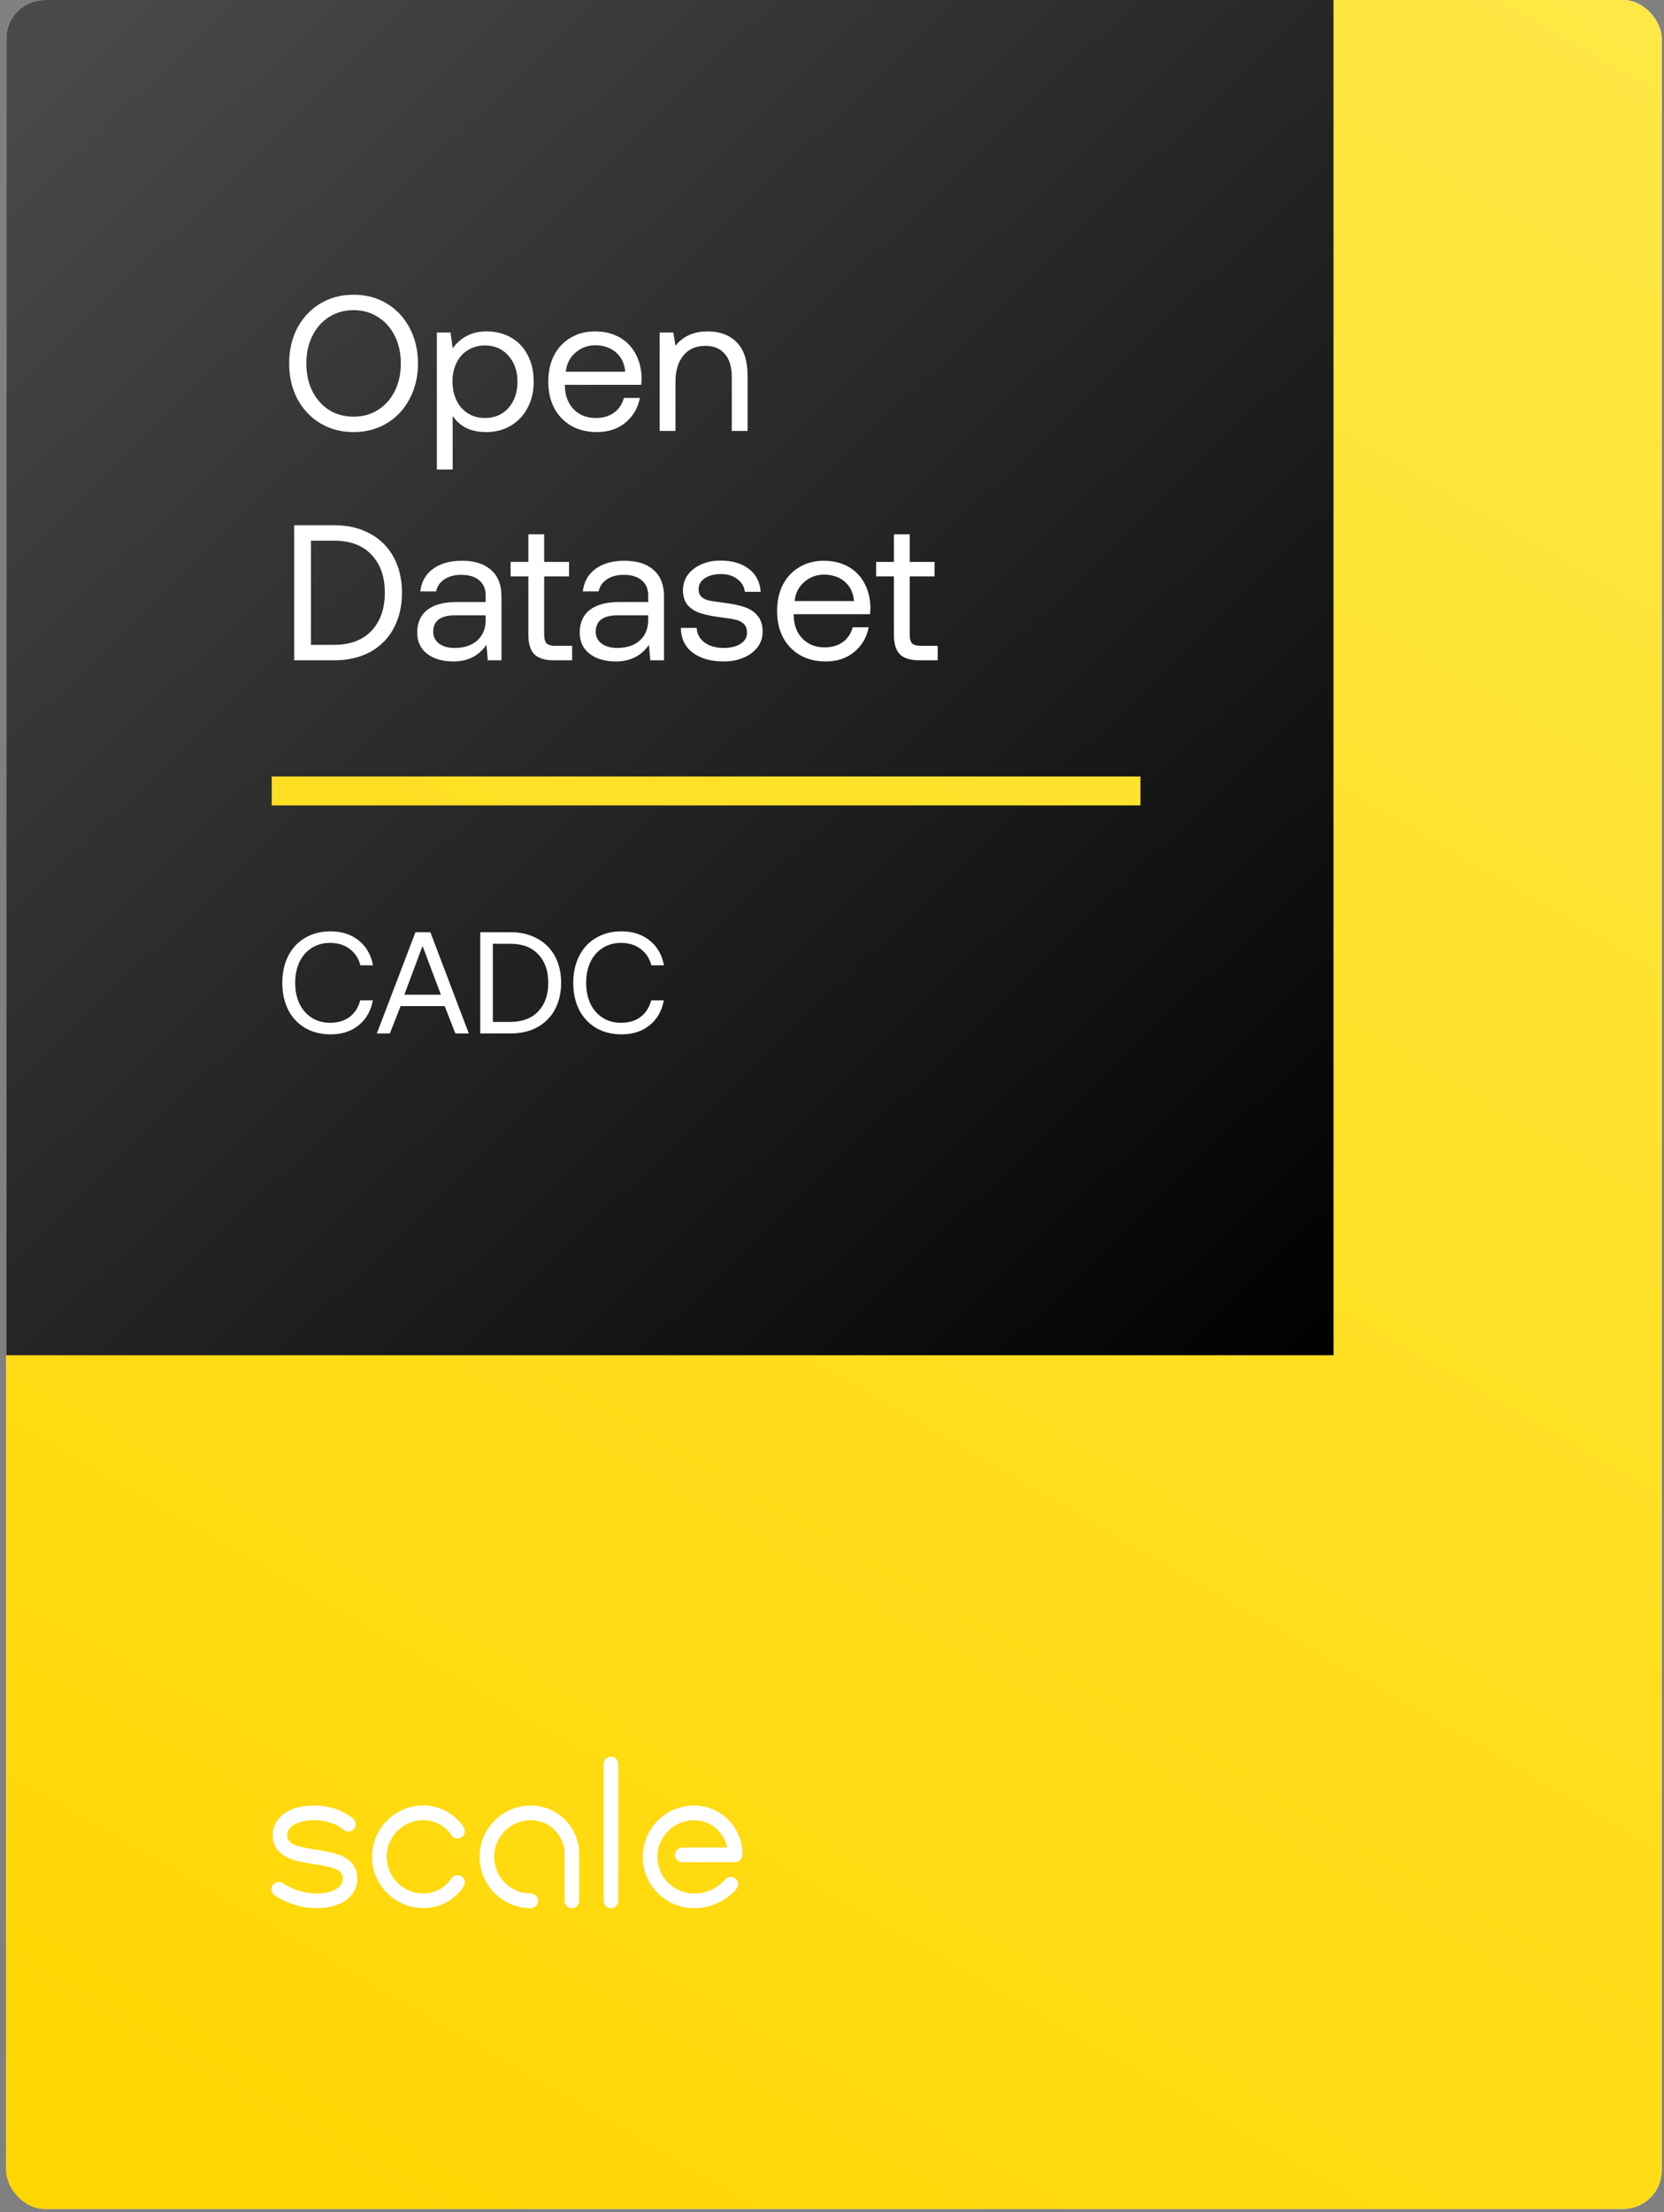
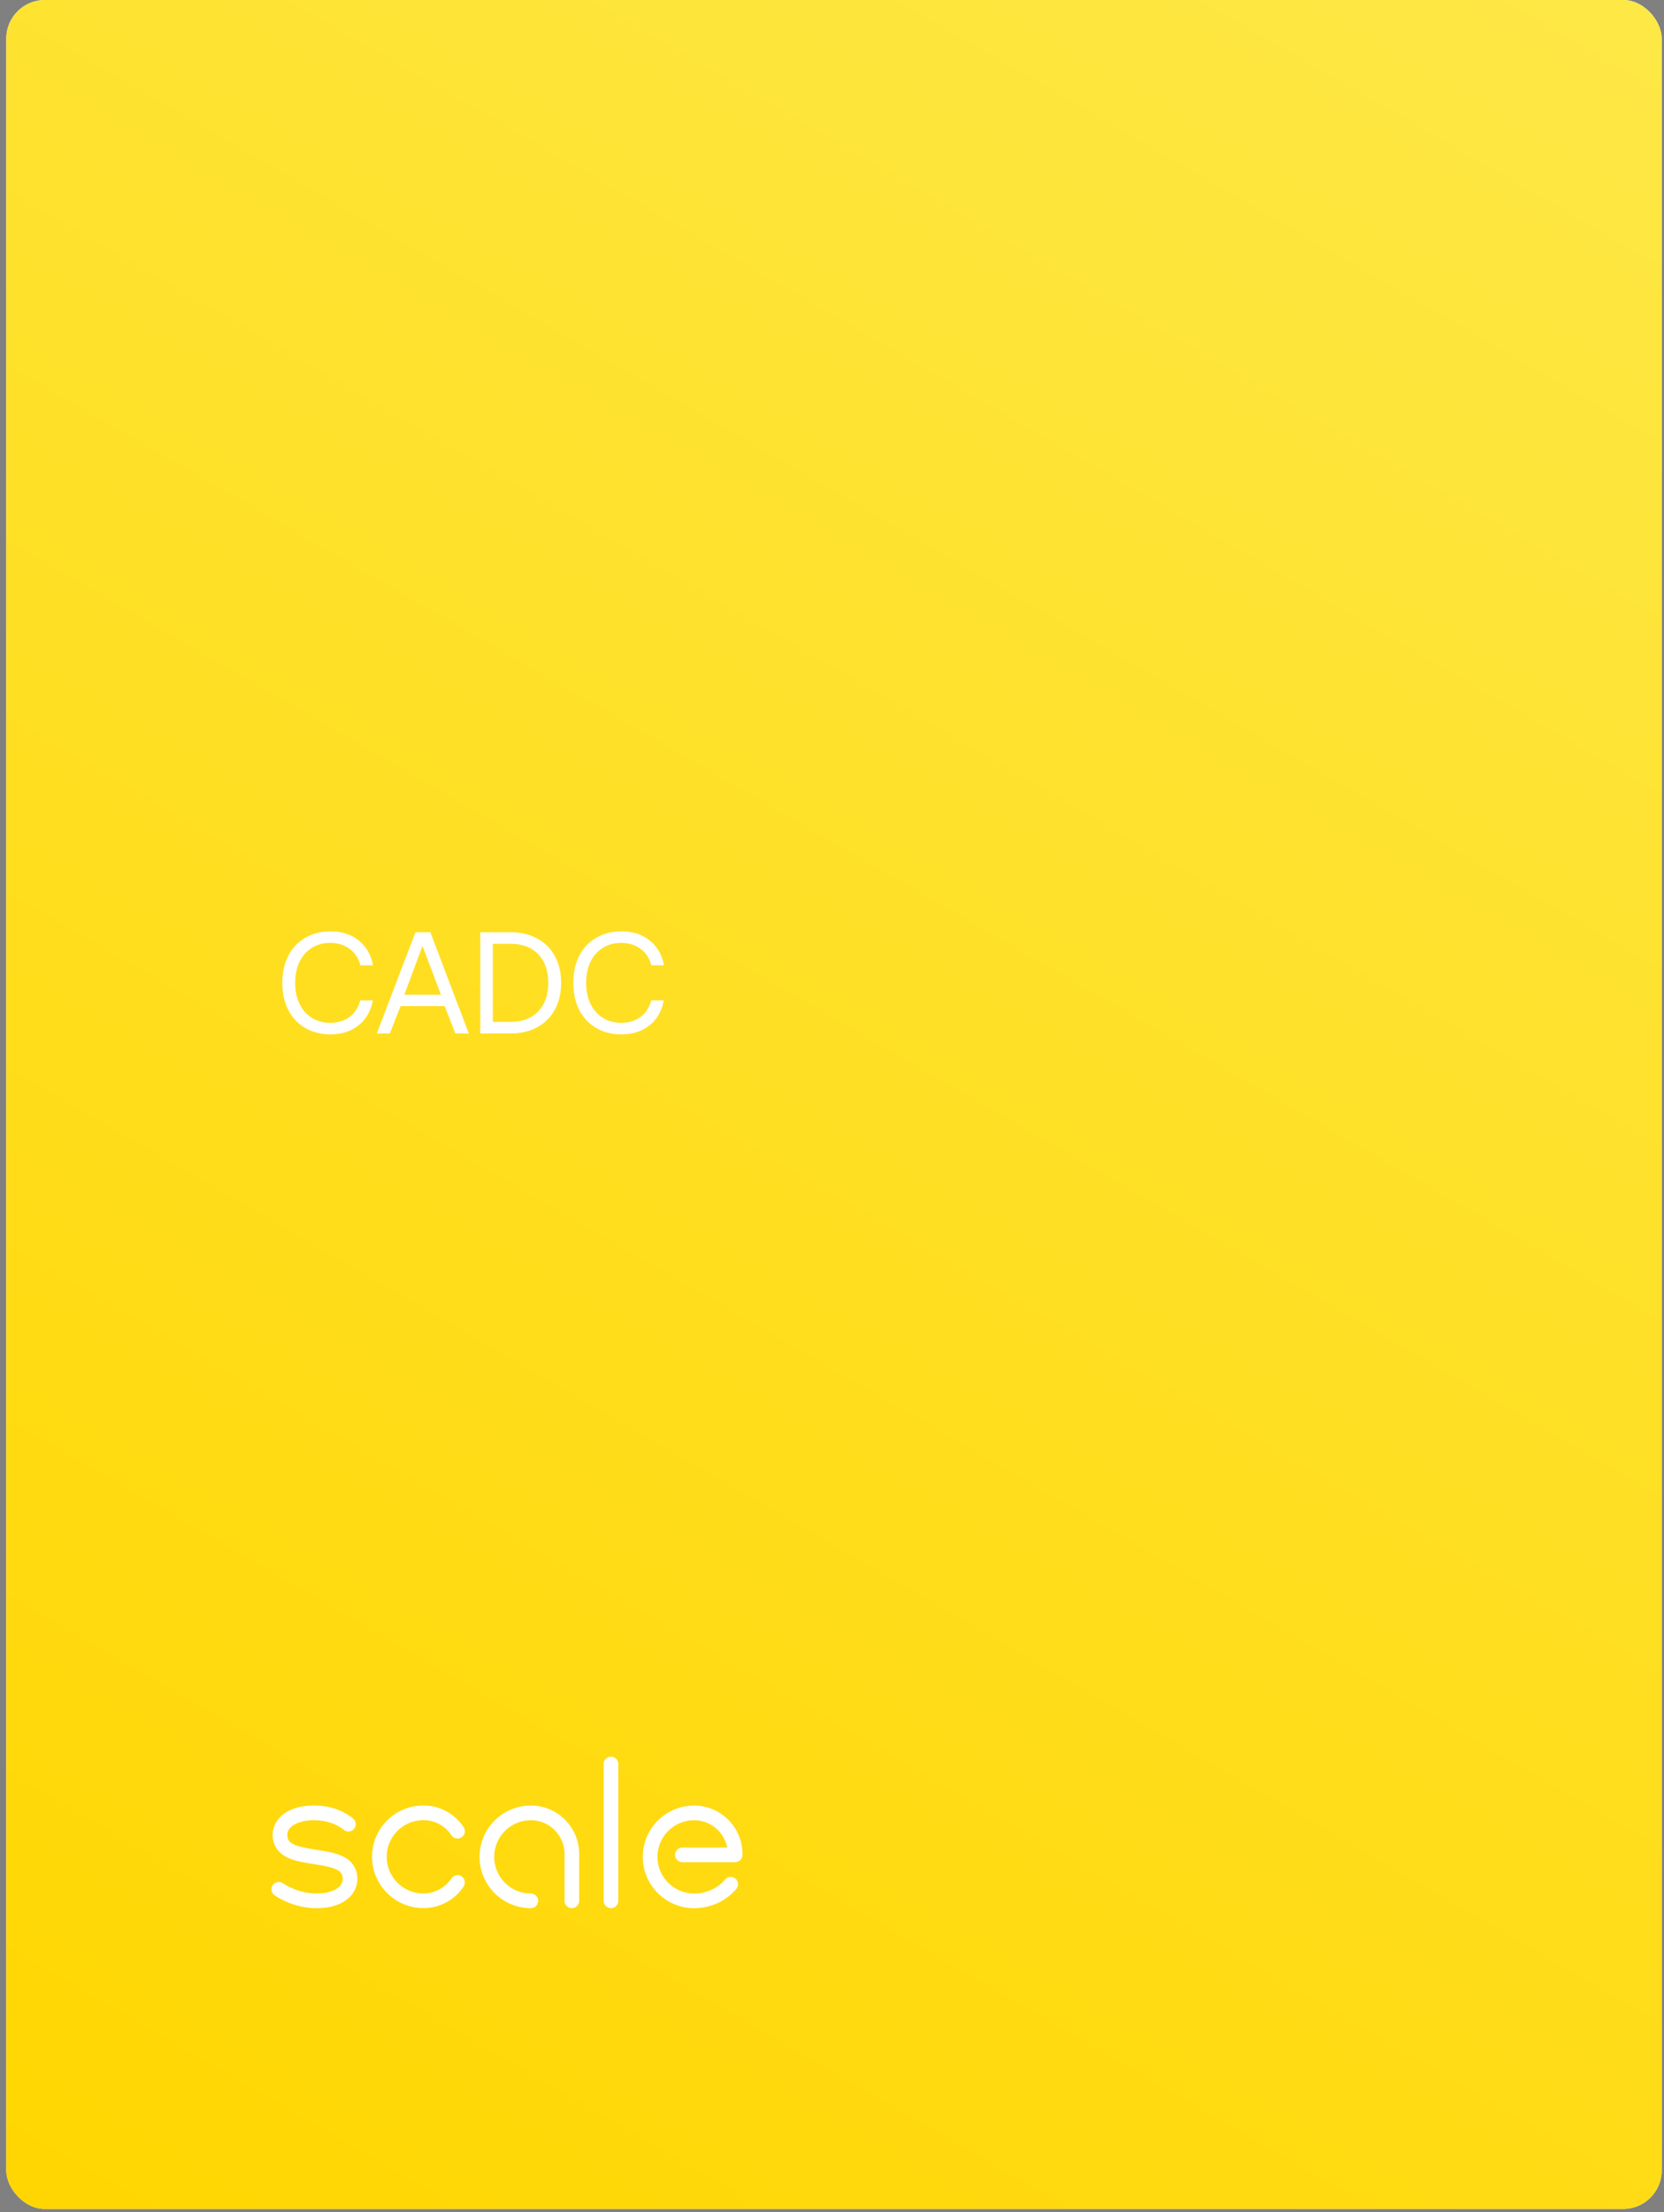
<svg xmlns="http://www.w3.org/2000/svg" width="225" height="299" viewBox="0 0 225 299" fill="none">
  <rect x="0" y="0" width="225" height="299" fill="#808080" stroke="none" />
  <g clip-path="url(#clip0_13864_5076)">
    <rect x="0.846" width="223.846" height="298.566" rx="5.215" fill="white" />
    <path d="M224.692 0H0.846V298.566H224.692V0Z" fill="url(#paint0_linear_13864_5076)" />
-     <path fill-rule="evenodd" clip-rule="evenodd" d="M180.315 0H0.846V183.181H180.315V0ZM154.21 104.954H36.74V108.866H154.21V104.954Z" fill="url(#paint1_linear_13864_5076)" />
    <path d="M38.173 132.843C38.173 131.474 38.441 130.262 38.975 129.206C39.51 128.15 40.272 127.335 41.263 126.761C42.254 126.175 43.401 125.881 44.705 125.881C46.218 125.881 47.482 126.292 48.499 127.113C49.529 127.935 50.175 129.056 50.435 130.477H48.734C48.486 129.525 47.997 128.782 47.267 128.248C46.55 127.713 45.67 127.446 44.627 127.446C43.688 127.446 42.86 127.674 42.143 128.13C41.426 128.587 40.872 129.225 40.481 130.047C40.103 130.855 39.914 131.787 39.914 132.843C39.914 133.886 40.103 134.819 40.481 135.64C40.872 136.461 41.426 137.1 42.143 137.557C42.86 138.013 43.688 138.241 44.627 138.241C45.683 138.241 46.563 137.98 47.267 137.459C47.971 136.924 48.453 136.175 48.714 135.21H50.416C50.155 136.631 49.516 137.752 48.499 138.574C47.495 139.395 46.231 139.806 44.705 139.806C43.401 139.806 42.254 139.519 41.263 138.945C40.272 138.358 39.51 137.544 38.975 136.501C38.441 135.444 38.173 134.225 38.173 132.843ZM50.955 139.688L56.176 125.999H58.191L63.393 139.688H61.574L60.127 135.992H54.162L52.715 139.688H50.955ZM54.671 134.447H59.618L57.135 127.856L54.671 134.447ZM64.942 125.999H68.99C70.398 125.999 71.617 126.285 72.647 126.859C73.69 127.42 74.486 128.215 75.033 129.245C75.594 130.275 75.874 131.474 75.874 132.843C75.874 134.199 75.594 135.399 75.033 136.442C74.486 137.472 73.69 138.274 72.647 138.847C71.617 139.408 70.398 139.688 68.99 139.688H64.942V125.999ZM68.99 138.124C70.62 138.124 71.885 137.648 72.784 136.696C73.684 135.744 74.134 134.46 74.134 132.843C74.134 131.214 73.684 129.929 72.784 128.991C71.898 128.039 70.633 127.563 68.99 127.563H66.643V138.124H68.99ZM77.516 132.843C77.516 131.474 77.783 130.262 78.318 129.206C78.852 128.15 79.615 127.335 80.606 126.761C81.597 126.175 82.744 125.881 84.048 125.881C85.56 125.881 86.825 126.292 87.842 127.113C88.872 127.935 89.517 129.056 89.778 130.477H88.076C87.829 129.525 87.34 128.782 86.61 128.248C85.893 127.713 85.013 127.446 83.969 127.446C83.031 127.446 82.203 127.674 81.486 128.13C80.769 128.587 80.215 129.225 79.823 130.047C79.445 130.855 79.256 131.787 79.256 132.843C79.256 133.886 79.445 134.819 79.823 135.64C80.215 136.461 80.769 137.1 81.486 137.557C82.203 138.013 83.031 138.241 83.969 138.241C85.026 138.241 85.906 137.98 86.61 137.459C87.314 136.924 87.796 136.175 88.057 135.21H89.758C89.498 136.631 88.859 137.752 87.842 138.574C86.838 139.395 85.573 139.806 84.048 139.806C82.744 139.806 81.597 139.519 80.606 138.945C79.615 138.358 78.852 137.544 78.318 136.501C77.783 135.444 77.516 134.225 77.516 132.843Z" fill="white" />
    <path d="M82.613 257.914C82.065 257.914 81.622 257.471 81.622 256.923V238.429C81.622 237.881 82.065 237.438 82.613 237.438C83.16 237.438 83.604 237.881 83.604 238.429V256.923C83.604 257.471 83.16 257.914 82.613 257.914ZM99.562 255.319C99.914 254.902 99.868 254.276 99.451 253.924C99.034 253.572 98.408 253.618 98.056 254.035C97.033 255.241 95.501 255.932 93.852 255.932C91.12 255.932 88.897 253.709 88.897 250.978C88.897 248.246 91.12 246.024 93.852 246.024C96.074 246.024 97.926 247.621 98.33 249.72H92.267C91.72 249.72 91.276 250.163 91.276 250.711C91.276 251.258 91.72 251.701 92.267 251.701H99.399C99.947 251.701 100.39 251.258 100.39 250.711V250.58C100.39 246.975 97.456 244.042 93.852 244.042C90.025 244.042 86.915 247.151 86.915 250.978C86.915 254.804 90.025 257.914 93.852 257.914C96.074 257.914 98.16 256.969 99.562 255.319ZM78.317 256.923V250.58C78.317 246.975 75.383 244.042 71.778 244.042C67.952 244.042 64.842 247.151 64.842 250.978C64.842 254.804 67.952 257.914 71.778 257.914C72.326 257.914 72.769 257.471 72.769 256.923C72.769 256.376 72.326 255.932 71.778 255.932C69.047 255.932 66.824 253.709 66.824 250.978C66.824 248.246 69.047 246.024 71.778 246.024C74.295 246.024 76.335 248.07 76.335 250.58V256.923C76.335 257.471 76.778 257.914 77.326 257.914C77.874 257.914 78.317 257.471 78.317 256.923ZM48.323 253.95C48.323 252.986 47.971 251.662 46.276 250.874C45.26 250.398 43.988 250.202 42.756 250.013C39.868 249.57 38.845 249.198 38.845 248.005C38.845 246.701 40.651 246.024 42.43 246.024C43.552 246.024 45.168 246.252 46.479 247.327C46.902 247.673 47.528 247.614 47.874 247.19C48.219 246.767 48.16 246.141 47.737 245.795C45.97 244.342 43.877 244.035 42.43 244.035C38.604 244.035 36.863 246.089 36.863 247.999C36.863 248.97 37.222 250.3 38.917 251.095C39.94 251.578 41.218 251.773 42.456 251.962C45.325 252.399 46.342 252.771 46.342 253.944C46.342 255.13 44.927 255.926 42.821 255.926C40.664 255.926 39.021 255.052 38.239 254.531C37.782 254.231 37.17 254.355 36.863 254.811C36.563 255.267 36.687 255.88 37.144 256.186C38.825 257.301 40.84 257.914 42.821 257.914C46.622 257.914 48.323 255.926 48.323 253.95ZM62.691 254.987C62.991 254.531 62.867 253.918 62.417 253.612C61.961 253.312 61.348 253.435 61.042 253.885C60.194 255.163 58.773 255.926 57.241 255.926C54.51 255.926 52.287 253.703 52.287 250.971C52.287 248.24 54.51 246.017 57.241 246.017C58.773 246.017 60.194 246.78 61.042 248.057C61.342 248.514 61.961 248.638 62.417 248.331C62.874 248.031 62.998 247.412 62.691 246.956C61.472 245.124 59.438 244.029 57.241 244.029C53.415 244.029 50.305 247.138 50.305 250.965C50.305 254.791 53.415 257.901 57.241 257.901C59.438 257.914 61.479 256.819 62.691 254.987Z" fill="white" />
-     <path d="M56.518 49.12C56.518 50.893 56.144 52.484 55.396 53.892C54.666 55.3 53.641 56.404 52.319 57.203C50.998 58.003 49.495 58.403 47.808 58.403C46.122 58.403 44.618 58.003 43.297 57.203C41.976 56.404 40.942 55.3 40.194 53.892C39.464 52.484 39.099 50.893 39.099 49.12C39.099 47.347 39.464 45.756 40.194 44.348C40.942 42.94 41.976 41.836 43.297 41.036C44.618 40.237 46.122 39.837 47.808 39.837C49.495 39.837 50.998 40.237 52.319 41.036C53.641 41.836 54.666 42.94 55.396 44.348C56.144 45.756 56.518 47.347 56.518 49.12ZM41.42 49.12C41.42 50.511 41.689 51.754 42.228 52.849C42.767 53.926 43.515 54.778 44.471 55.404C45.444 56.013 46.557 56.317 47.808 56.317C49.06 56.317 50.164 56.013 51.12 55.404C52.093 54.778 52.85 53.926 53.389 52.849C53.927 51.754 54.197 50.511 54.197 49.12C54.197 47.729 53.927 46.495 53.389 45.417C52.85 44.322 52.093 43.47 51.12 42.862C50.164 42.236 49.06 41.923 47.808 41.923C46.557 41.923 45.444 42.236 44.471 42.862C43.515 43.47 42.767 44.322 42.228 45.417C41.689 46.495 41.42 47.729 41.42 49.12ZM65.773 44.791C67.007 44.791 68.103 45.061 69.059 45.6C70.032 46.139 70.788 46.921 71.327 47.947C71.884 48.972 72.162 50.189 72.162 51.597C72.162 52.936 71.884 54.118 71.327 55.143C70.788 56.169 70.032 56.969 69.059 57.542C68.085 58.116 66.99 58.403 65.773 58.403C64.695 58.403 63.774 58.212 63.009 57.829C62.244 57.429 61.645 56.891 61.21 56.212V63.462H59.072V44.948H60.923L61.21 47.086C62.323 45.556 63.844 44.791 65.773 44.791ZM65.565 56.499C66.886 56.499 67.946 56.047 68.746 55.143C69.563 54.222 69.971 53.04 69.971 51.597C69.971 50.154 69.563 48.981 68.746 48.077C67.946 47.156 66.886 46.695 65.565 46.695C64.713 46.695 63.948 46.904 63.27 47.321C62.609 47.721 62.097 48.294 61.731 49.042C61.367 49.772 61.184 50.606 61.184 51.545C61.184 52.501 61.367 53.362 61.731 54.126C62.097 54.874 62.609 55.456 63.27 55.873C63.948 56.291 64.713 56.499 65.565 56.499ZM74.136 51.597C74.136 50.241 74.397 49.05 74.918 48.025C75.457 46.999 76.204 46.208 77.16 45.652C78.117 45.078 79.212 44.791 80.446 44.791C81.663 44.791 82.741 45.043 83.679 45.548C84.618 46.052 85.357 46.782 85.896 47.738C86.435 48.694 86.722 49.815 86.756 51.102C86.756 51.293 86.739 51.597 86.704 52.014H76.378V52.197C76.413 53.501 76.813 54.544 77.578 55.326C78.343 56.108 79.342 56.499 80.576 56.499C81.533 56.499 82.341 56.265 83.001 55.795C83.679 55.309 84.131 54.639 84.357 53.788H86.522C86.261 55.143 85.609 56.256 84.566 57.125C83.523 57.977 82.245 58.403 80.733 58.403C79.412 58.403 78.256 58.125 77.265 57.568C76.274 56.995 75.5 56.195 74.944 55.169C74.405 54.126 74.136 52.936 74.136 51.597ZM84.54 50.241C84.436 49.111 84.01 48.233 83.262 47.608C82.532 46.982 81.602 46.669 80.472 46.669C79.464 46.669 78.577 46.999 77.812 47.66C77.047 48.32 76.613 49.181 76.509 50.241H84.54ZM95.715 44.791C97.332 44.791 98.627 45.278 99.6 46.252C100.591 47.225 101.087 48.755 101.087 50.841V58.246H98.949V50.971C98.949 49.598 98.636 48.555 98.01 47.842C97.401 47.112 96.515 46.747 95.35 46.747C94.099 46.747 93.116 47.182 92.404 48.051C91.691 48.92 91.335 50.102 91.335 51.597V58.246H89.196V44.948H91.048L91.335 46.747C92.343 45.443 93.803 44.791 95.715 44.791ZM39.777 70.993H45.175C47.052 70.993 48.678 71.376 50.051 72.141C51.441 72.888 52.502 73.949 53.232 75.322C53.98 76.695 54.353 78.295 54.353 80.12C54.353 81.928 53.98 83.527 53.232 84.918C52.502 86.291 51.441 87.36 50.051 88.125C48.678 88.873 47.052 89.246 45.175 89.246H39.777V70.993ZM45.175 87.16C47.348 87.16 49.034 86.526 50.233 85.257C51.433 83.988 52.033 82.275 52.033 80.12C52.033 77.947 51.433 76.235 50.233 74.983C49.051 73.714 47.365 73.079 45.175 73.079H42.046V87.16H45.175ZM62.461 75.791C64.165 75.791 65.478 76.209 66.399 77.043C67.338 77.86 67.807 79.042 67.807 80.589V89.246H65.956L65.773 87.16C64.73 88.655 63.244 89.403 61.314 89.403C59.837 89.403 58.646 89.055 57.742 88.36C56.855 87.665 56.412 86.717 56.412 85.518C56.412 84.179 56.864 83.153 57.768 82.441C58.689 81.728 60.019 81.372 61.757 81.372H65.669V80.459C65.669 79.59 65.373 78.912 64.782 78.425C64.209 77.938 63.4 77.695 62.357 77.695C61.436 77.695 60.671 77.903 60.062 78.321C59.471 78.721 59.106 79.259 58.967 79.937H56.829C56.986 78.634 57.559 77.617 58.55 76.886C59.558 76.156 60.862 75.791 62.461 75.791ZM65.669 83.171H61.549C59.567 83.171 58.576 83.91 58.576 85.387C58.576 86.048 58.837 86.578 59.358 86.978C59.88 87.378 60.584 87.578 61.471 87.578C62.774 87.578 63.8 87.239 64.547 86.561C65.295 85.865 65.669 84.953 65.669 83.823V83.171ZM71.443 77.903H69.044V75.948H71.443V72.219H73.581V75.948H76.945V77.903H73.581V85.752C73.581 86.308 73.685 86.708 73.894 86.952C74.12 87.178 74.502 87.291 75.041 87.291H77.362V89.246H74.911C73.659 89.246 72.764 88.968 72.225 88.412C71.704 87.856 71.443 86.978 71.443 85.778V77.903ZM84.437 75.791C86.141 75.791 87.453 76.209 88.375 77.043C89.313 77.86 89.783 79.042 89.783 80.589V89.246H87.931L87.749 87.16C86.706 88.655 85.219 89.403 83.29 89.403C81.812 89.403 80.621 89.055 79.718 88.36C78.831 87.665 78.388 86.717 78.388 85.518C78.388 84.179 78.84 83.153 79.744 82.441C80.665 81.728 81.995 81.372 83.733 81.372H87.645V80.459C87.645 79.59 87.349 78.912 86.758 78.425C86.184 77.938 85.376 77.695 84.333 77.695C83.412 77.695 82.647 77.903 82.038 78.321C81.447 78.721 81.082 79.259 80.943 79.937H78.805C78.961 78.634 79.535 77.617 80.526 76.886C81.534 76.156 82.838 75.791 84.437 75.791ZM87.645 83.171H83.525C81.543 83.171 80.552 83.91 80.552 85.387C80.552 86.048 80.813 86.578 81.334 86.978C81.856 87.378 82.56 87.578 83.446 87.578C84.75 87.578 85.776 87.239 86.523 86.561C87.271 85.865 87.645 84.953 87.645 83.823V83.171ZM94.201 84.866C94.236 85.665 94.583 86.317 95.244 86.821C95.922 87.326 96.791 87.578 97.852 87.578C98.79 87.578 99.546 87.395 100.12 87.03C100.711 86.647 101.007 86.152 101.007 85.544C101.007 85.022 100.868 84.622 100.589 84.344C100.311 84.066 99.946 83.875 99.494 83.77C99.06 83.666 98.434 83.562 97.617 83.458C96.469 83.319 95.531 83.136 94.801 82.91C94.071 82.684 93.48 82.328 93.028 81.841C92.576 81.337 92.35 80.65 92.35 79.781C92.35 78.999 92.567 78.303 93.001 77.695C93.454 77.087 94.062 76.617 94.827 76.287C95.592 75.939 96.452 75.765 97.408 75.765C98.973 75.765 100.242 76.13 101.215 76.861C102.206 77.591 102.754 78.634 102.858 79.99H100.72C100.633 79.294 100.294 78.721 99.703 78.269C99.112 77.817 98.373 77.591 97.487 77.591C96.582 77.591 95.852 77.782 95.296 78.164C94.74 78.529 94.462 79.016 94.462 79.624C94.462 80.076 94.592 80.424 94.853 80.668C95.114 80.911 95.444 81.076 95.844 81.163C96.261 81.25 96.887 81.346 97.721 81.45C98.886 81.589 99.842 81.78 100.589 82.023C101.354 82.267 101.963 82.658 102.415 83.197C102.884 83.736 103.119 84.466 103.119 85.387C103.119 86.187 102.884 86.891 102.415 87.499C101.945 88.108 101.311 88.577 100.511 88.907C99.712 89.238 98.825 89.403 97.852 89.403C96.113 89.403 94.714 89.003 93.653 88.203C92.61 87.404 92.08 86.291 92.063 84.866H94.201ZM105.075 82.597C105.075 81.241 105.336 80.05 105.857 79.025C106.396 77.999 107.144 77.208 108.1 76.652C109.056 76.078 110.151 75.791 111.385 75.791C112.602 75.791 113.68 76.043 114.619 76.548C115.558 77.052 116.296 77.782 116.835 78.738C117.374 79.694 117.661 80.815 117.696 82.102C117.696 82.293 117.678 82.597 117.644 83.014H107.318V83.197C107.352 84.501 107.752 85.544 108.517 86.326C109.282 87.108 110.282 87.499 111.516 87.499C112.472 87.499 113.28 87.265 113.941 86.795C114.619 86.308 115.071 85.639 115.297 84.787H117.461C117.2 86.143 116.548 87.256 115.505 88.125C114.462 88.977 113.185 89.403 111.672 89.403C110.351 89.403 109.195 89.125 108.204 88.568C107.213 87.995 106.44 87.195 105.883 86.169C105.345 85.126 105.075 83.936 105.075 82.597ZM115.479 81.241C115.375 80.111 114.949 79.233 114.202 78.608C113.471 77.982 112.541 77.669 111.411 77.669C110.403 77.669 109.517 77.999 108.752 78.66C107.987 79.32 107.552 80.181 107.448 81.241H115.479ZM120.869 77.903H118.47V75.948H120.869V72.219H123.008V75.948H126.371V77.903H123.008V85.752C123.008 86.308 123.112 86.708 123.321 86.952C123.547 87.178 123.929 87.291 124.468 87.291H126.789V89.246H124.337C123.086 89.246 122.191 88.968 121.652 88.412C121.13 87.856 120.869 86.978 120.869 85.778V77.903Z" fill="white" />
  </g>
  <defs>
    <linearGradient id="paint0_linear_13864_5076" x1="20.17" y1="309.726" x2="205.466" y2="-11.104" gradientUnits="userSpaceOnUse">
      <stop stop-color="#FFD600" />
      <stop offset="0.999" stop-color="#FEE846" />
    </linearGradient>
    <linearGradient id="paint1_linear_13864_5076" x1="6.377" y1="3.254" x2="180.444" y2="183.502" gradientUnits="userSpaceOnUse">
      <stop stop-color="#4A4A4A" />
      <stop offset="1" />
    </linearGradient>
    <clipPath id="clip0_13864_5076">
      <rect x="0.846" width="223.846" height="298.566" rx="5.215" fill="white" />
    </clipPath>
  </defs>
</svg>